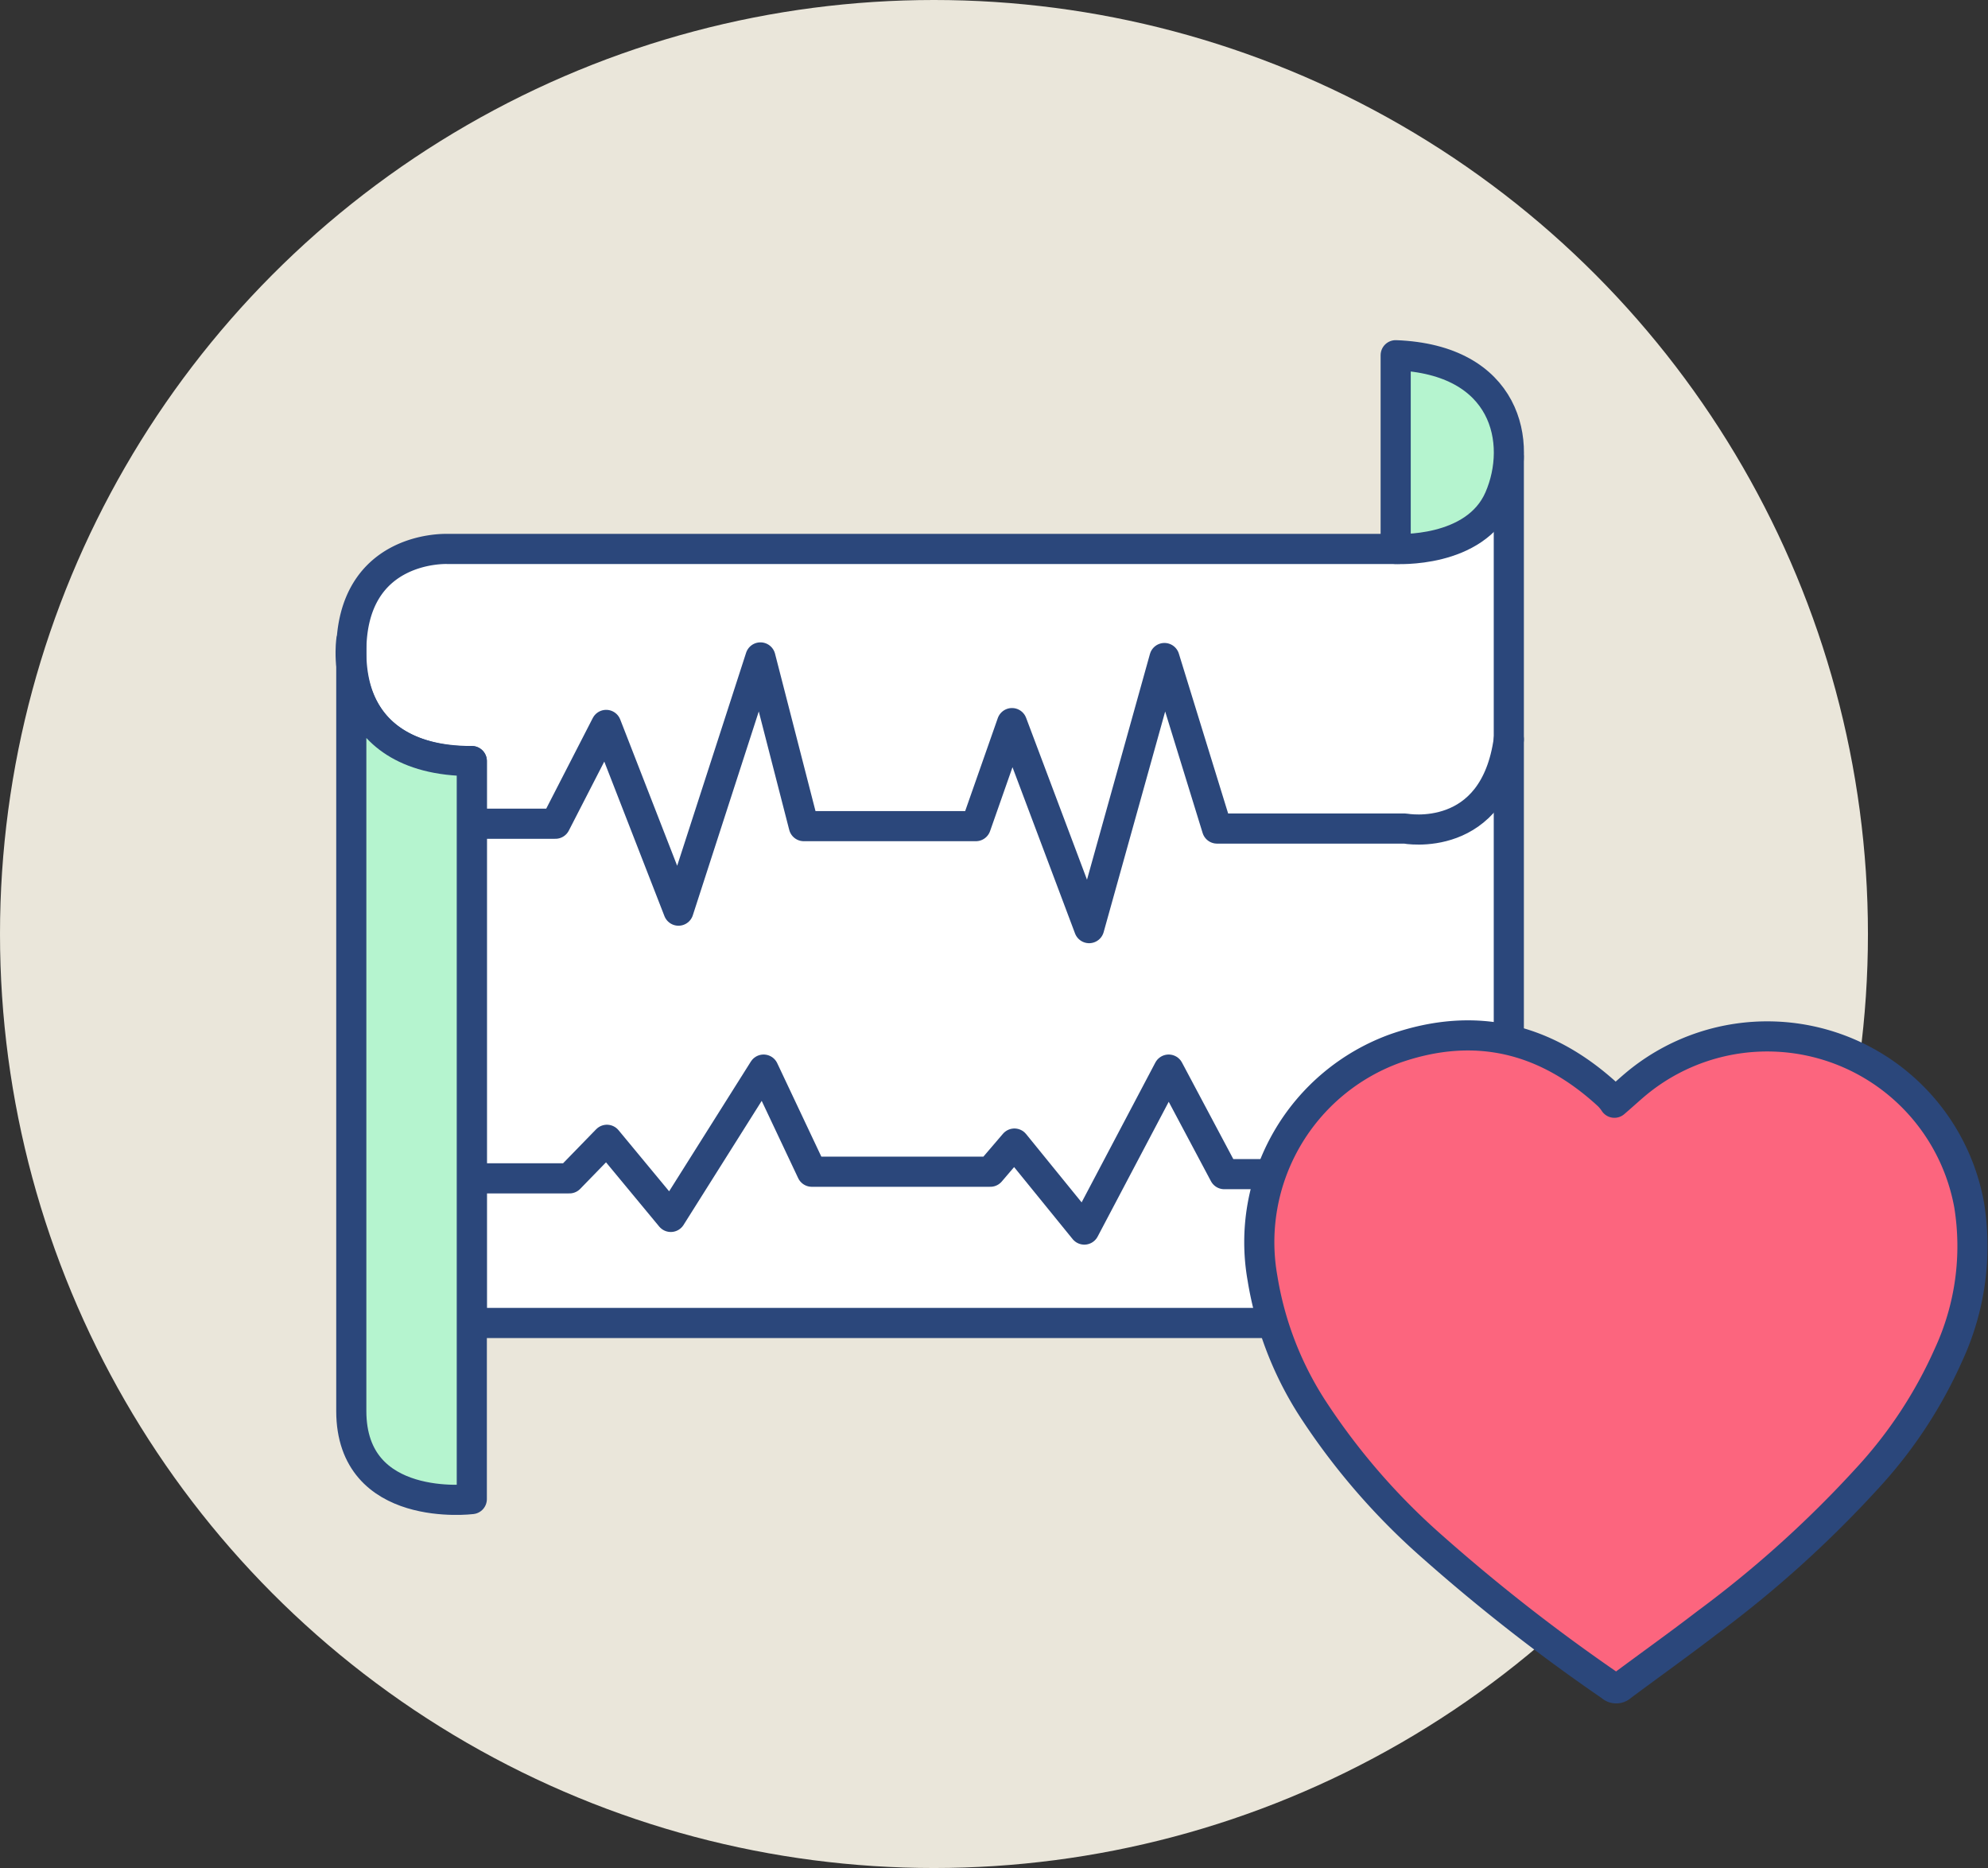
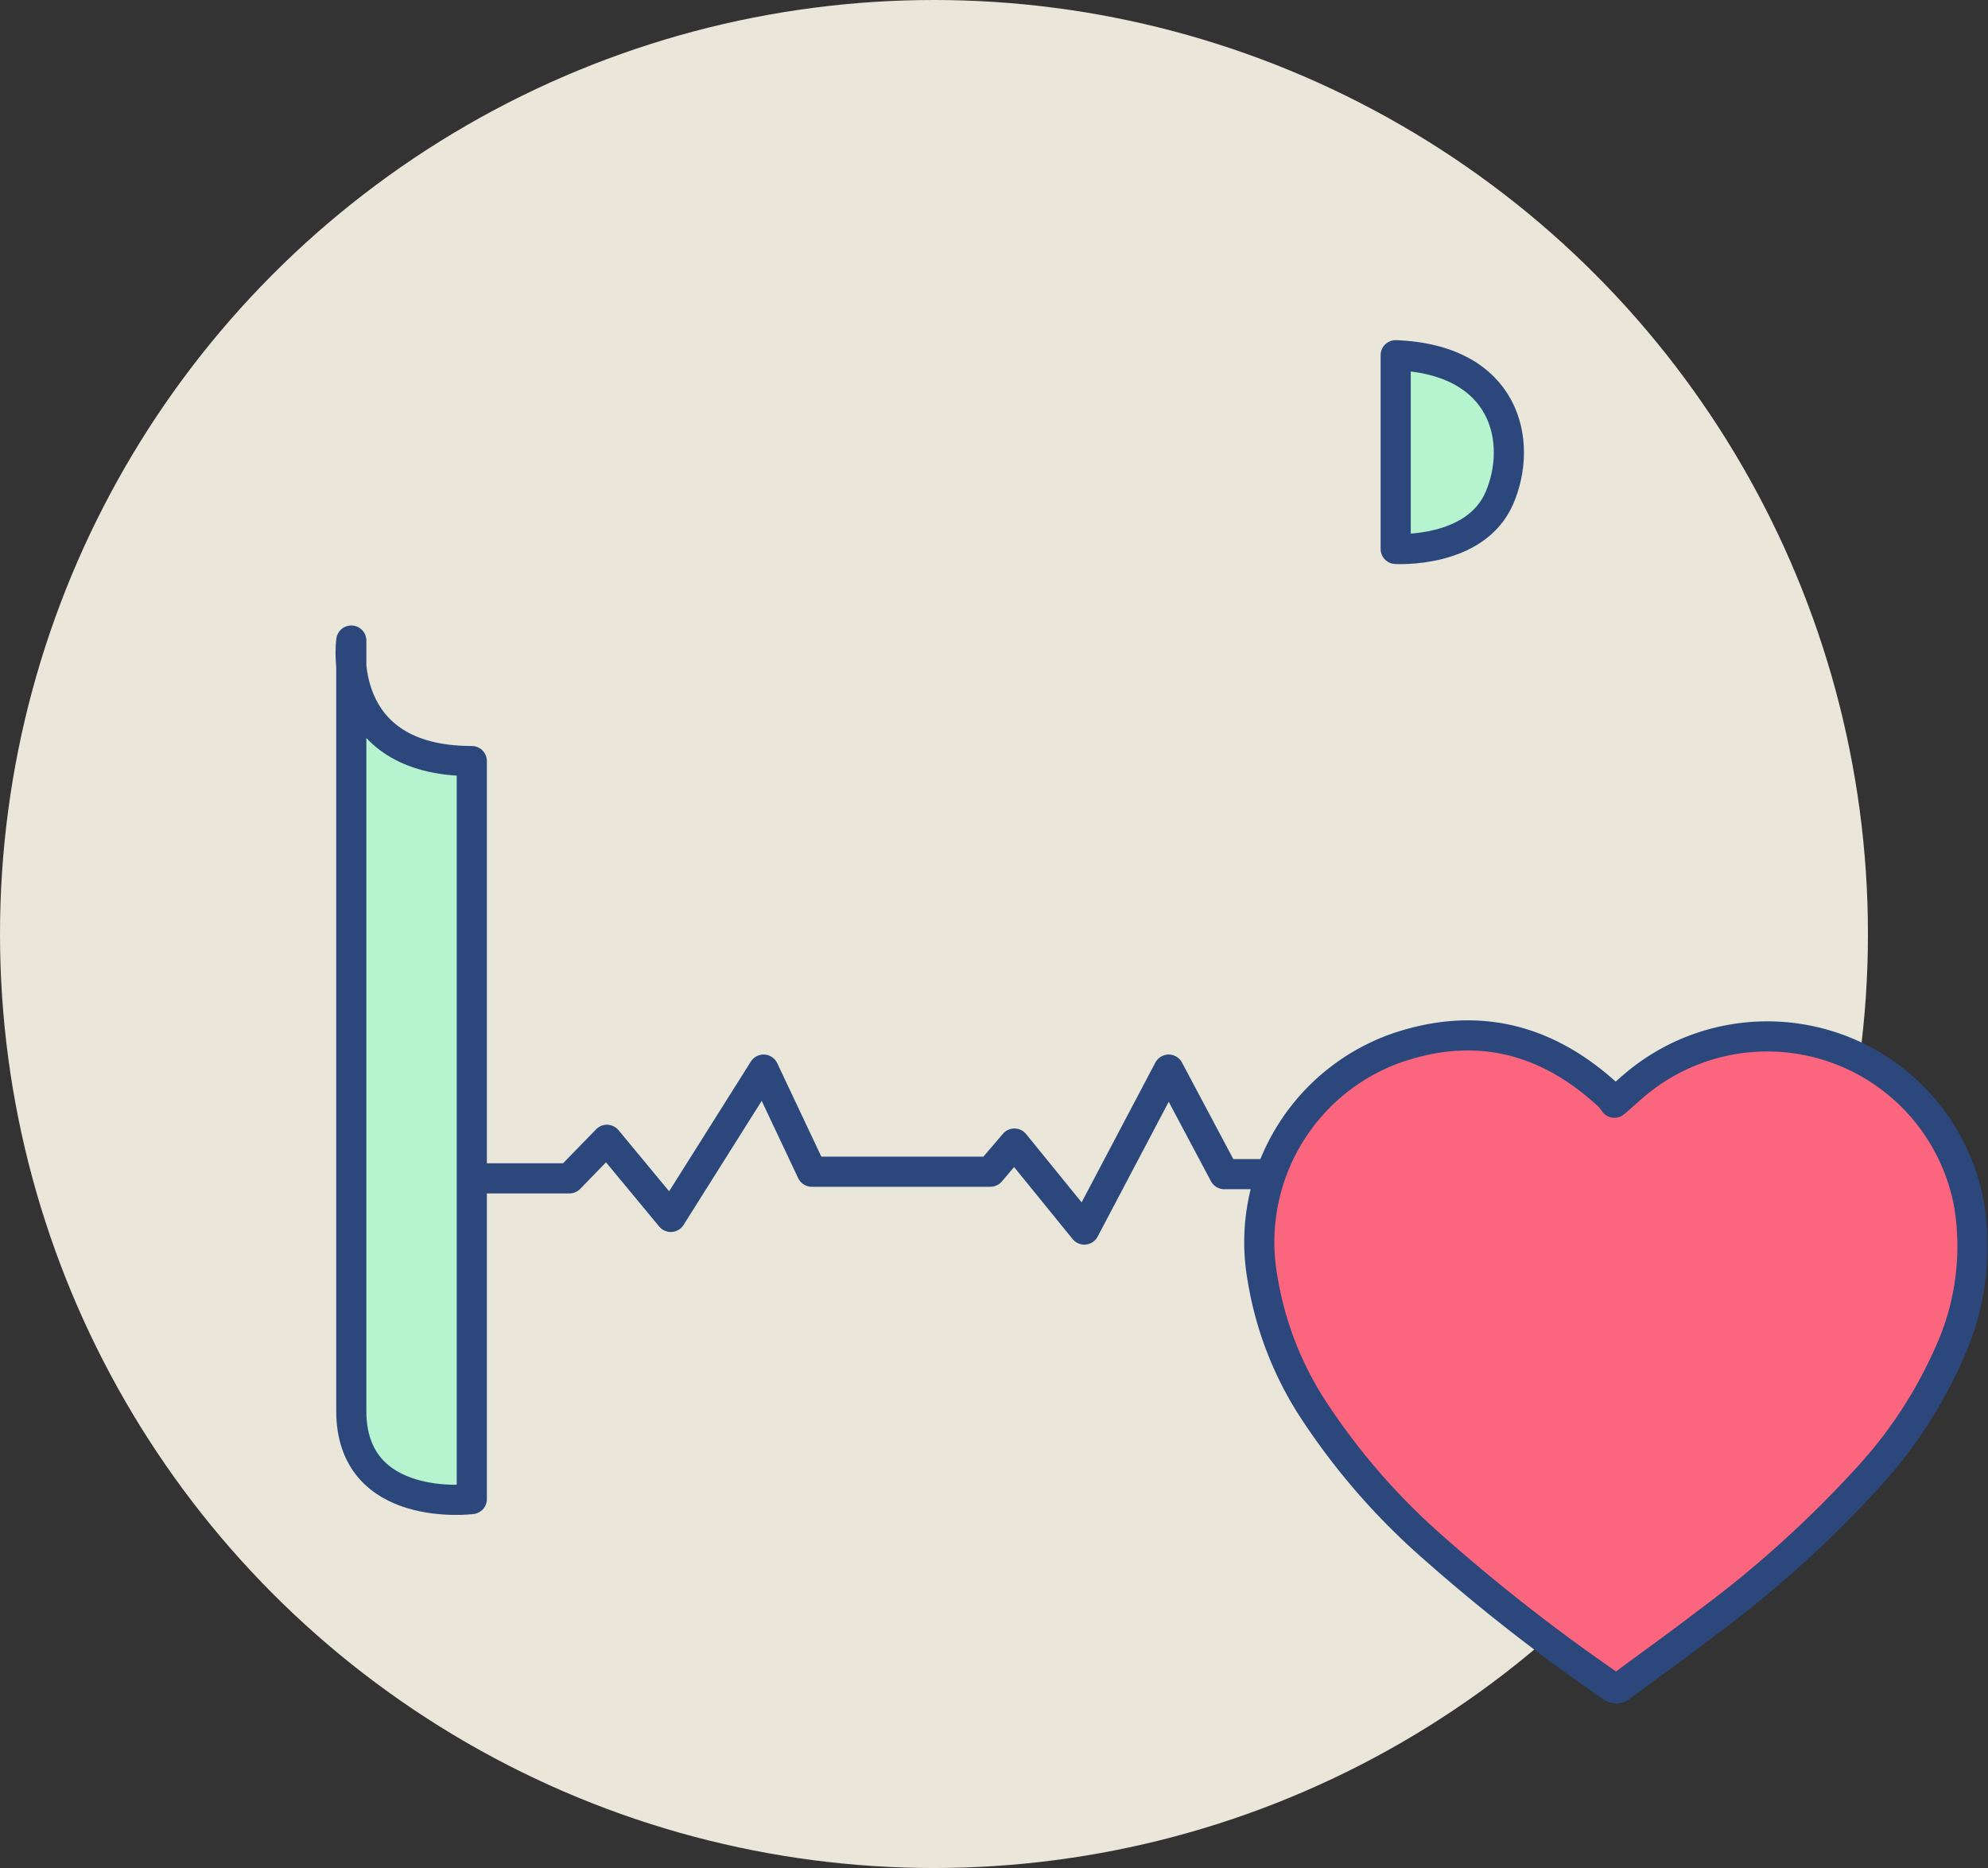
<svg xmlns="http://www.w3.org/2000/svg" id="Camada_1" data-name="Camada 1" viewBox="0 0 131.97 124">
  <rect x="0" y="0" width="131.97" height="124" fill="#333333" stroke="none" />
  <defs>
    <style>.cls-1{fill:#eae6da;}.cls-2{fill:#fff;}.cls-3{fill:none;stroke:#2b477b;stroke-linecap:round;stroke-linejoin:round;stroke-width:2px;}.cls-4{fill:#b5f4cf;}.cls-5{fill:#fc657e;}</style>
  </defs>
  <circle class="cls-1" cx="62" cy="62" r="62" />
-   <path class="cls-2" d="M135.68,69.34V120.9a6,6,0,0,1-6.41,5.92H66.84V89.52s-8,.58-8-7.26c0-7.12,6.39-6.82,6.39-6.82h62.91S135.68,75.44,135.68,69.34Z" transform="translate(-35.52 -39)" />
-   <path class="cls-3" d="M135.68,69.34V120.9a6,6,0,0,1-6.41,5.92H66.84V89.52s-8,.58-8-7.26c0-7.12,6.39-6.82,6.39-6.82h62.91S135.68,75.44,135.68,69.34Z" transform="translate(-35.52 -39)" />
  <path class="cls-4" d="M66.84,126.82v11.69s-8,1-8-5.85V81.52s-1.13,8,8,8Z" transform="translate(-35.52 -39)" />
  <path class="cls-3" d="M66.84,126.82v11.69s-8,1-8-5.85V81.52s-1.13,8,8,8Z" transform="translate(-35.52 -39)" />
  <path class="cls-4" d="M128.17,62.58V75.44s5.28.32,6.88-3.37S135.53,62.86,128.17,62.58Z" transform="translate(-35.52 -39)" />
  <path class="cls-3" d="M128.17,62.58V75.44s5.28.32,6.88-3.37S135.53,62.86,128.17,62.58Z" transform="translate(-35.52 -39)" />
-   <path class="cls-3" d="M67.39,93.68h5l3.37-6.56,4.8,12.33,5.44-16.81,2.88,11.2H100.3L102.7,87l5.12,13.61,5-17.93L116.31,94h12.48s5.93,1.12,6.89-5.92" transform="translate(-35.52 -39)" />
  <path class="cls-3" d="M67.39,117.22h5.93l2.49-2.56,4.24,5.12L86.21,110l3.2,6.78h11.85l1.6-1.87,4.64,5.71L113.1,110l3.69,6.94h12.8s6.09.15,6.09-5.05" transform="translate(-35.52 -39)" />
  <path class="cls-5" d="M142.69,112.2c.67-.57,1.2-1.08,1.78-1.53A13.62,13.62,0,0,1,166.24,119a17.15,17.15,0,0,1-1.37,9.93,30,30,0,0,1-5.37,8.17,74,74,0,0,1-10.69,9.64c-1.86,1.43-3.77,2.79-5.65,4.19a.5.5,0,0,1-.7,0,121.6,121.6,0,0,1-11.85-9.25,44.59,44.59,0,0,1-8-9.25,22.56,22.56,0,0,1-3.28-8.57,13.67,13.67,0,0,1,8.83-15.27c5.3-1.84,10-.69,14.13,3.12A3,3,0,0,1,142.69,112.2Z" transform="translate(-35.52 -39)" />
  <path class="cls-3" d="M142.69,112.2c.67-.57,1.2-1.08,1.78-1.53A13.62,13.62,0,0,1,166.24,119a17.15,17.15,0,0,1-1.37,9.93,30,30,0,0,1-5.37,8.17,74,74,0,0,1-10.69,9.64c-1.86,1.43-3.77,2.79-5.65,4.19a.5.5,0,0,1-.7,0,121.6,121.6,0,0,1-11.85-9.25,44.59,44.59,0,0,1-8-9.25,22.56,22.56,0,0,1-3.28-8.57,13.67,13.67,0,0,1,8.83-15.27c5.3-1.84,10-.69,14.13,3.12A3,3,0,0,1,142.69,112.2Z" transform="translate(-35.52 -39)" />
</svg>